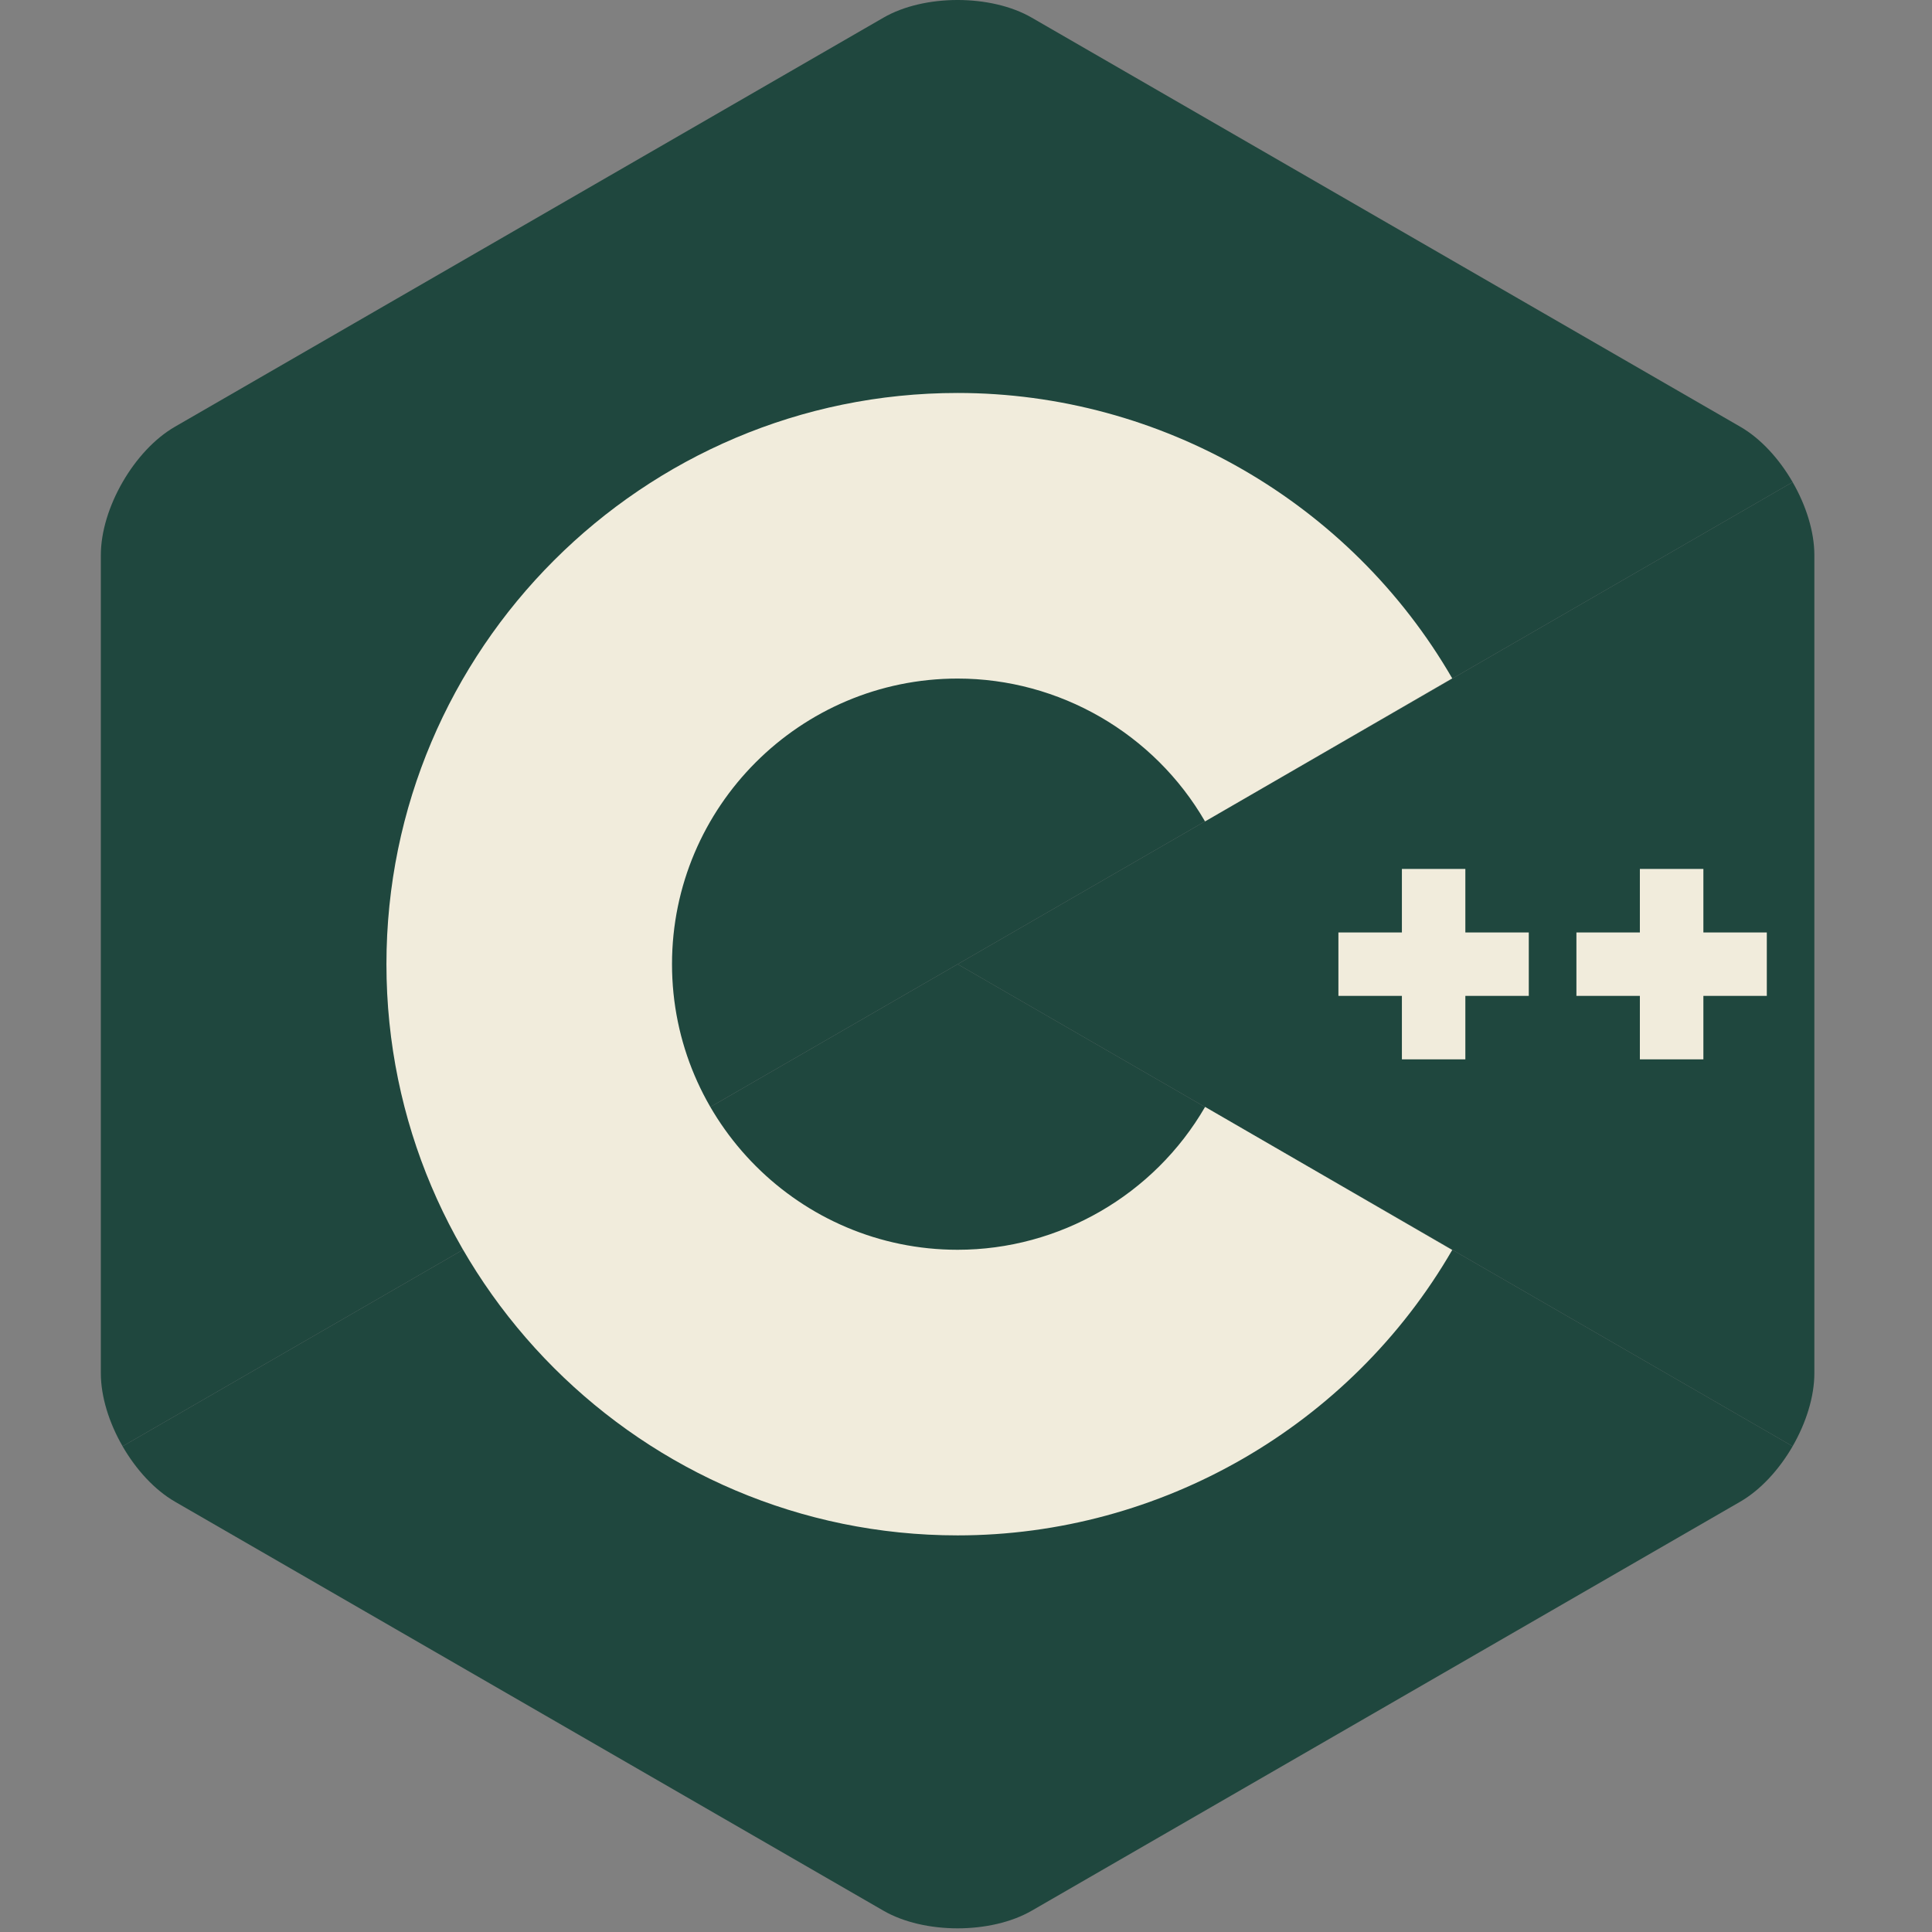
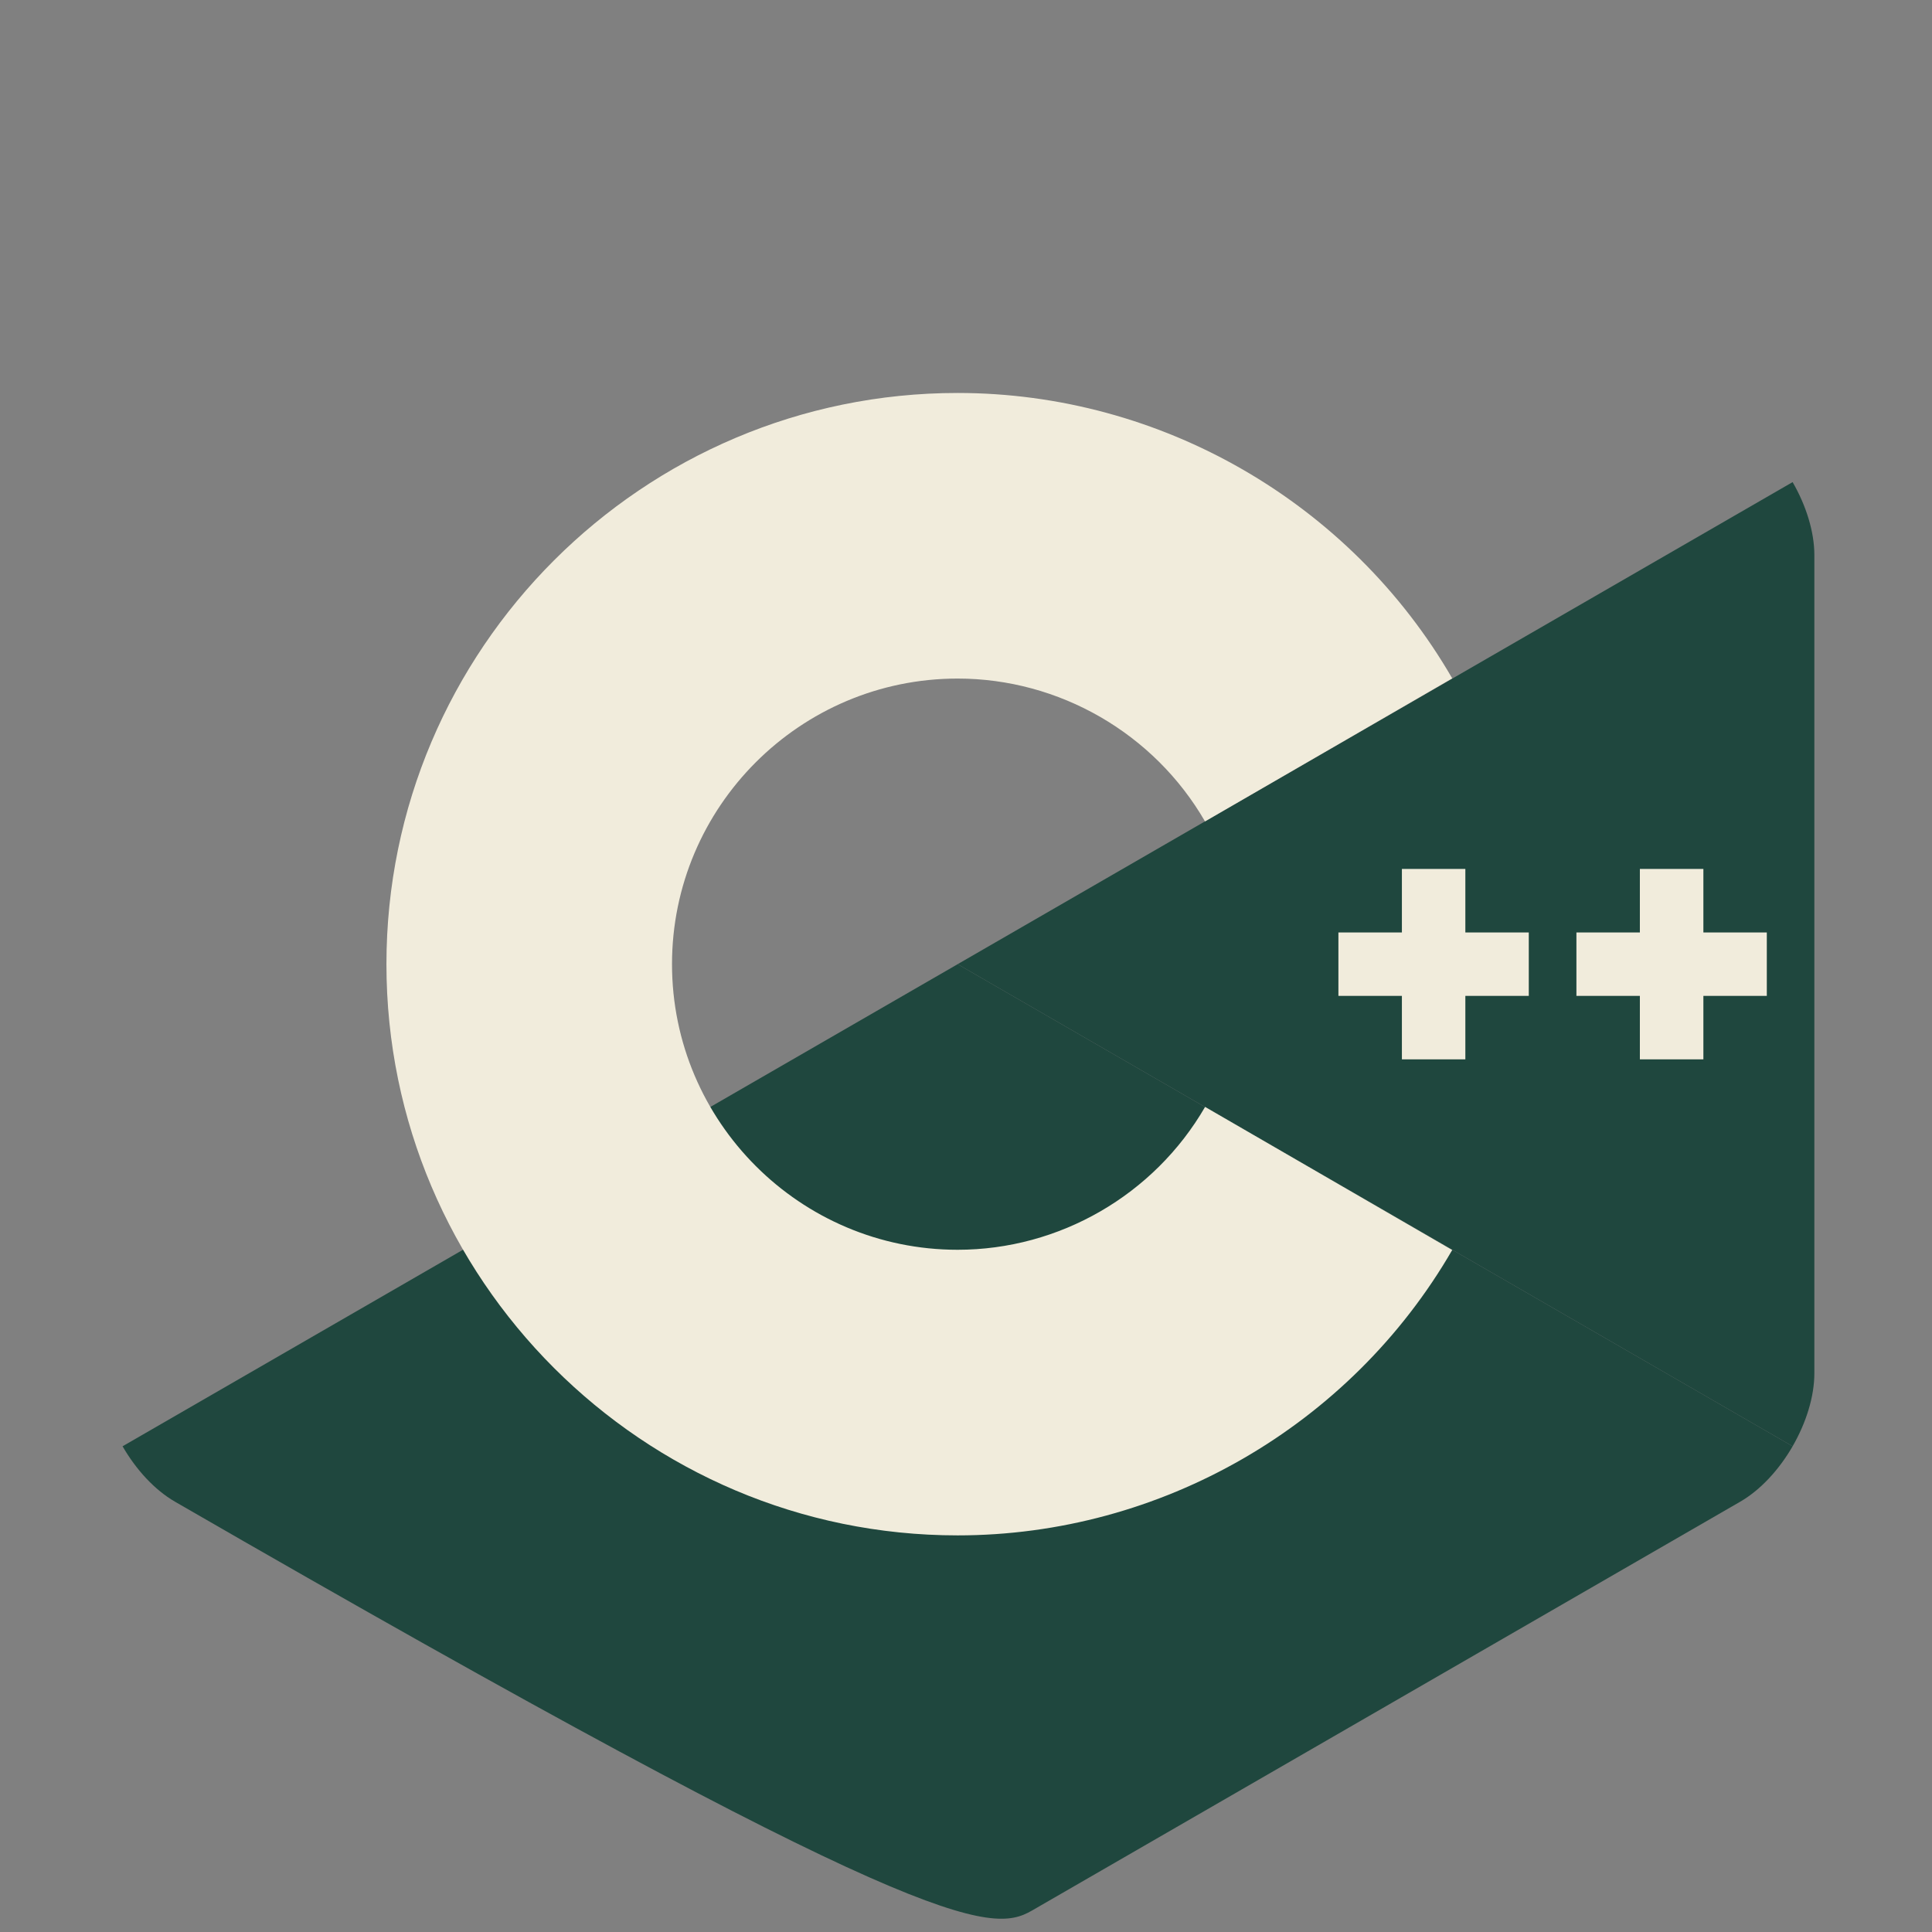
<svg xmlns="http://www.w3.org/2000/svg" width="108" height="108" viewBox="0 0 108 108" fill="none">
  <rect x="0" y="0" width="108" height="108" fill="#808080" stroke="none" />
  <g clip-path="url(#clip0_5108_21335)">
    <path d="M100.208 80.848C100.959 79.546 101.424 78.081 101.424 76.762V31.033C101.424 29.719 100.96 28.251 100.208 26.95L53.532 53.899L100.208 80.848Z" fill="#1F473E" />
-     <path d="M57.679 106.807L97.279 83.946C98.419 83.287 99.457 82.15 100.209 80.848L53.533 53.899L6.852 80.848C7.603 82.15 8.641 83.287 9.782 83.946L49.382 106.807C51.662 108.125 55.398 108.125 57.677 106.807H57.679Z" fill="#1F473E" />
-     <path d="M100.209 26.95C99.457 25.646 98.42 24.508 97.279 23.853L57.678 0.989C55.398 -0.33 51.663 -0.33 49.383 0.989L9.783 23.853C7.501 25.167 5.637 28.401 5.637 31.033V76.761C5.637 78.079 6.101 79.545 6.853 80.847L53.532 53.899L100.209 26.95Z" fill="#1F473E" />
+     <path d="M57.679 106.807L97.279 83.946C98.419 83.287 99.457 82.15 100.209 80.848L53.533 53.899L6.852 80.848C7.603 82.15 8.641 83.287 9.782 83.946C51.662 108.125 55.398 108.125 57.677 106.807H57.679Z" fill="#1F473E" />
    <path d="M53.532 21.967C35.925 21.967 21.602 36.291 21.602 53.898C21.602 71.505 35.925 85.829 53.532 85.829C64.893 85.829 75.489 79.714 81.181 69.874L67.365 61.877C64.513 66.804 59.214 69.863 53.532 69.863C44.729 69.863 37.566 62.701 37.566 53.897C37.566 45.093 44.73 37.932 53.532 37.932C59.21 37.932 64.515 40.994 67.361 45.918L81.181 37.922C75.486 28.08 64.893 21.967 53.532 21.967ZM78.367 48.575V52.124H74.818V55.671H78.367V59.22H81.914V55.671H85.46V52.124H81.914V48.575H78.367ZM91.67 48.575V52.124H88.123V55.671H91.67V59.22H95.22V55.671H98.766V52.124H95.22V48.575H91.67Z" fill="#F1ECDC" />
  </g>
  <defs>
    <clipPath id="clip0_5108_21335">
      <rect width="108" height="108" fill="white" />
    </clipPath>
  </defs>
</svg>